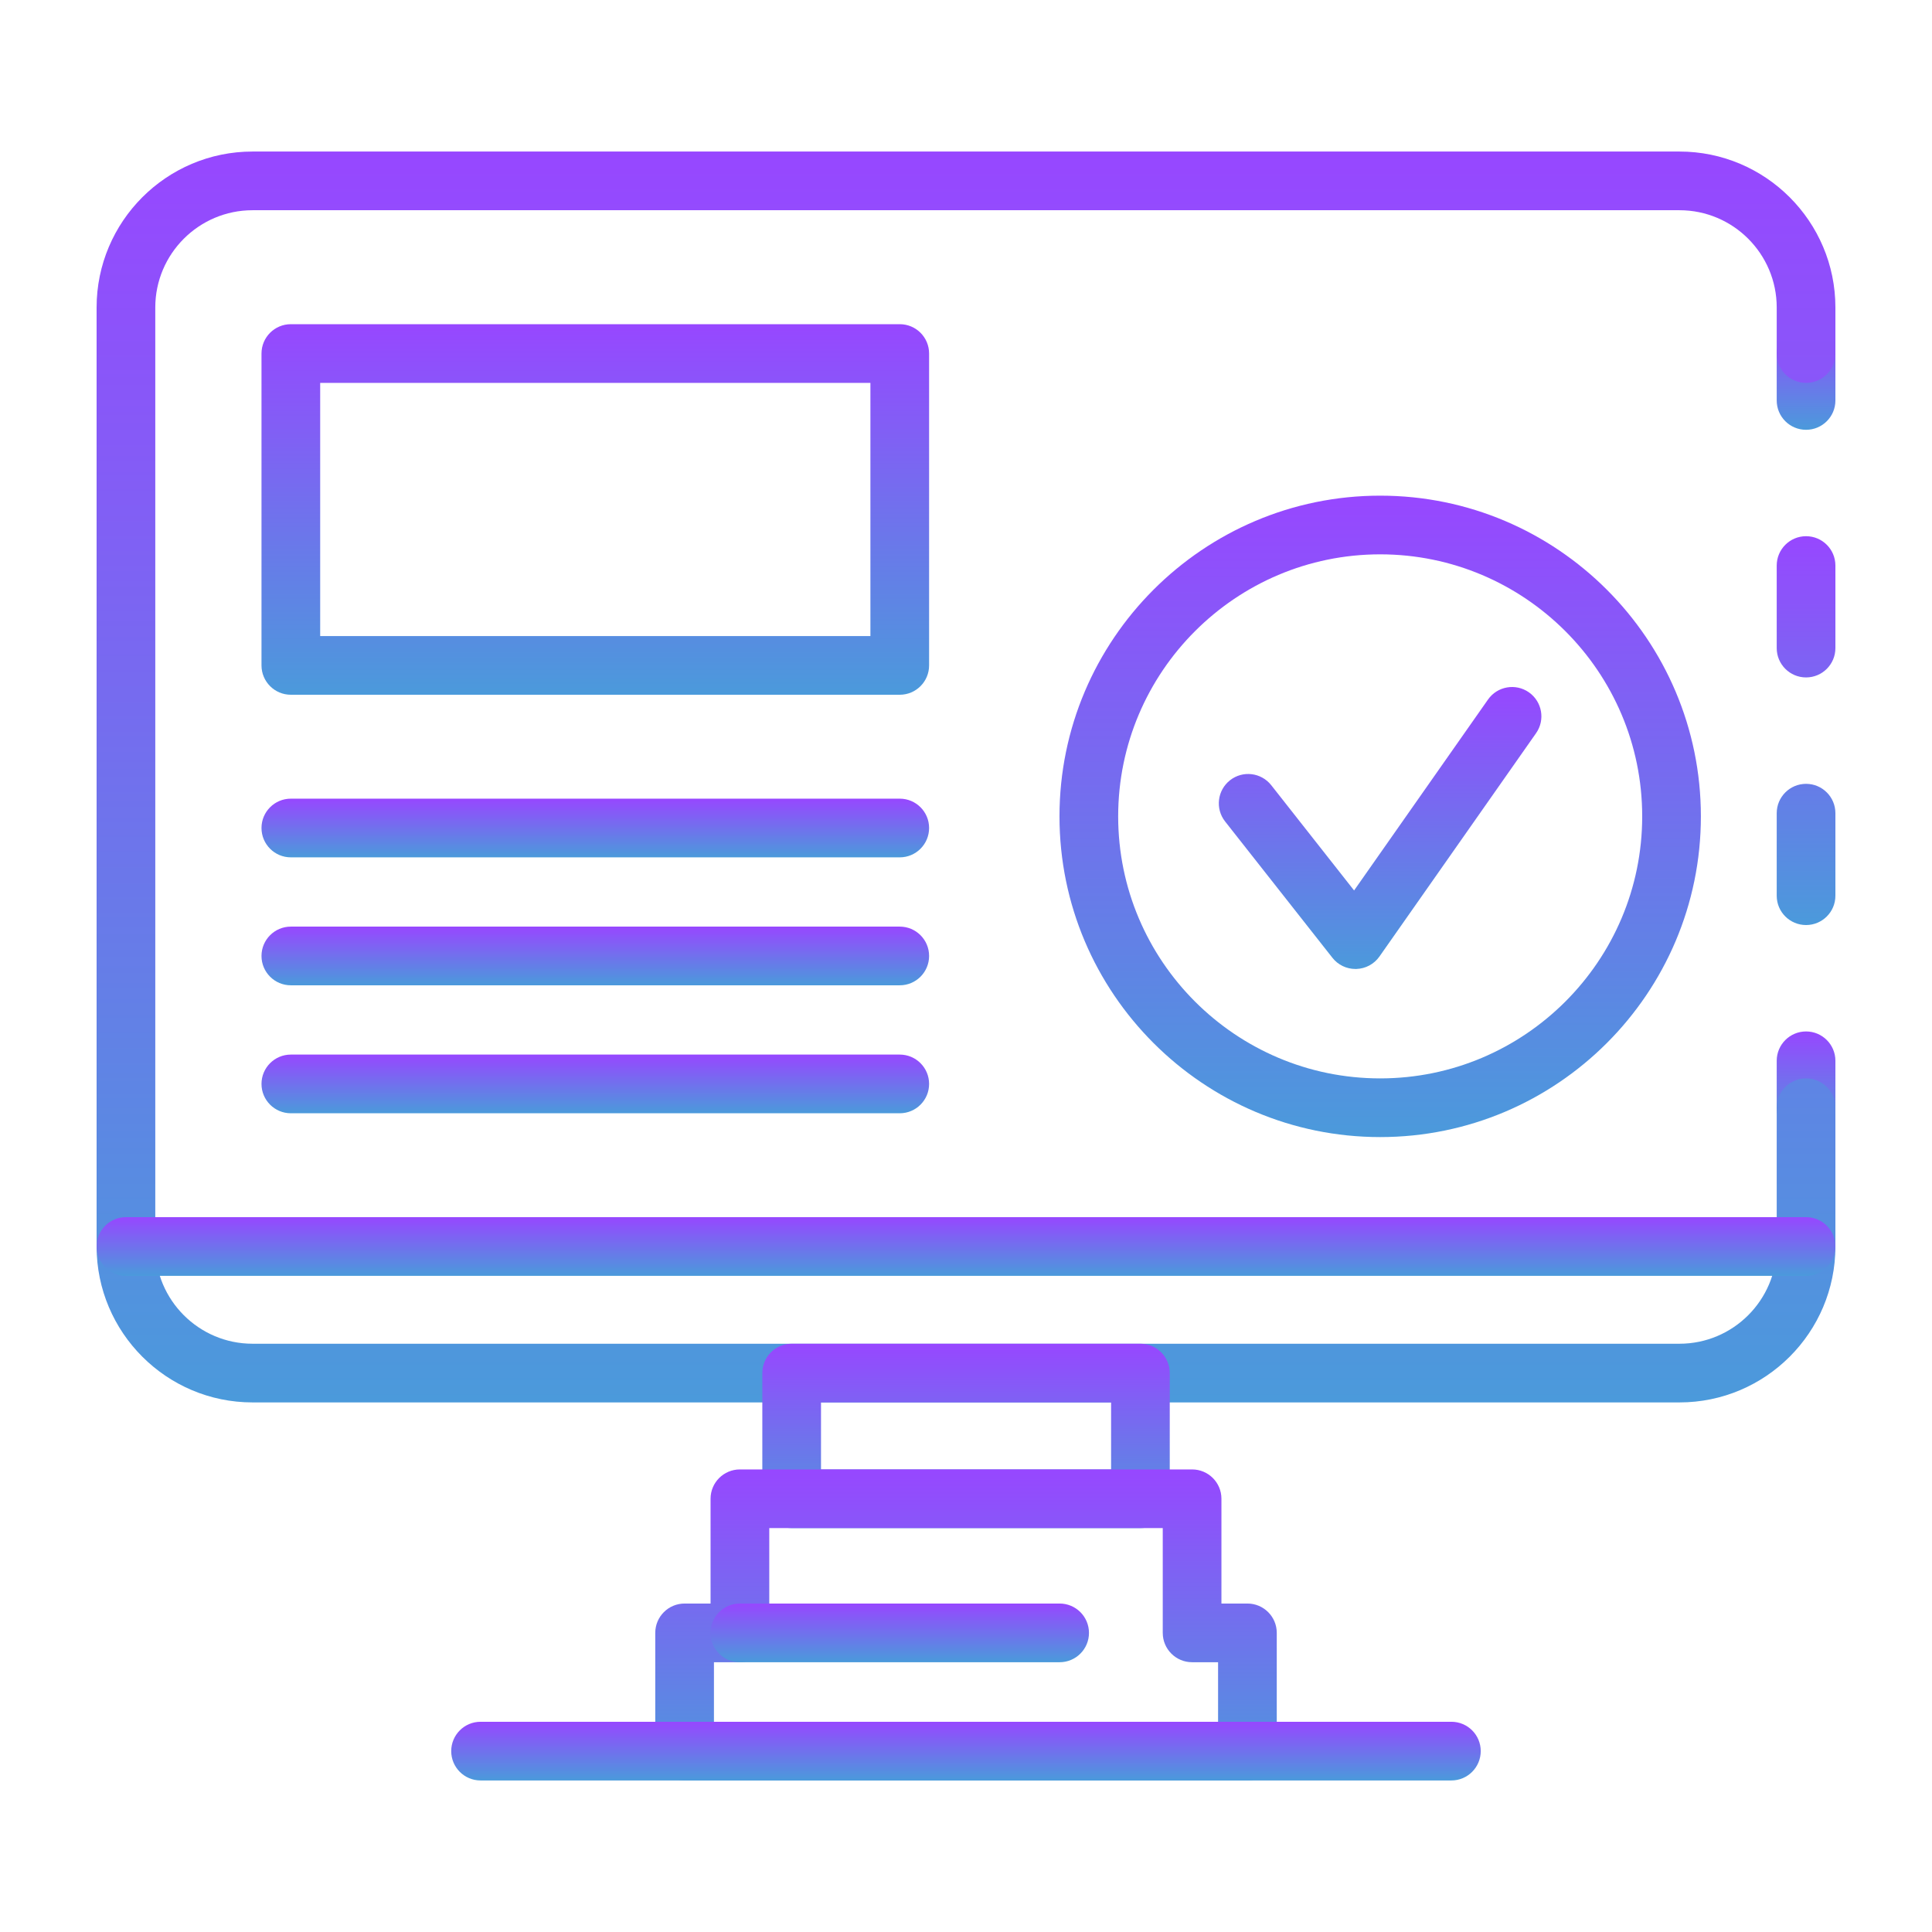
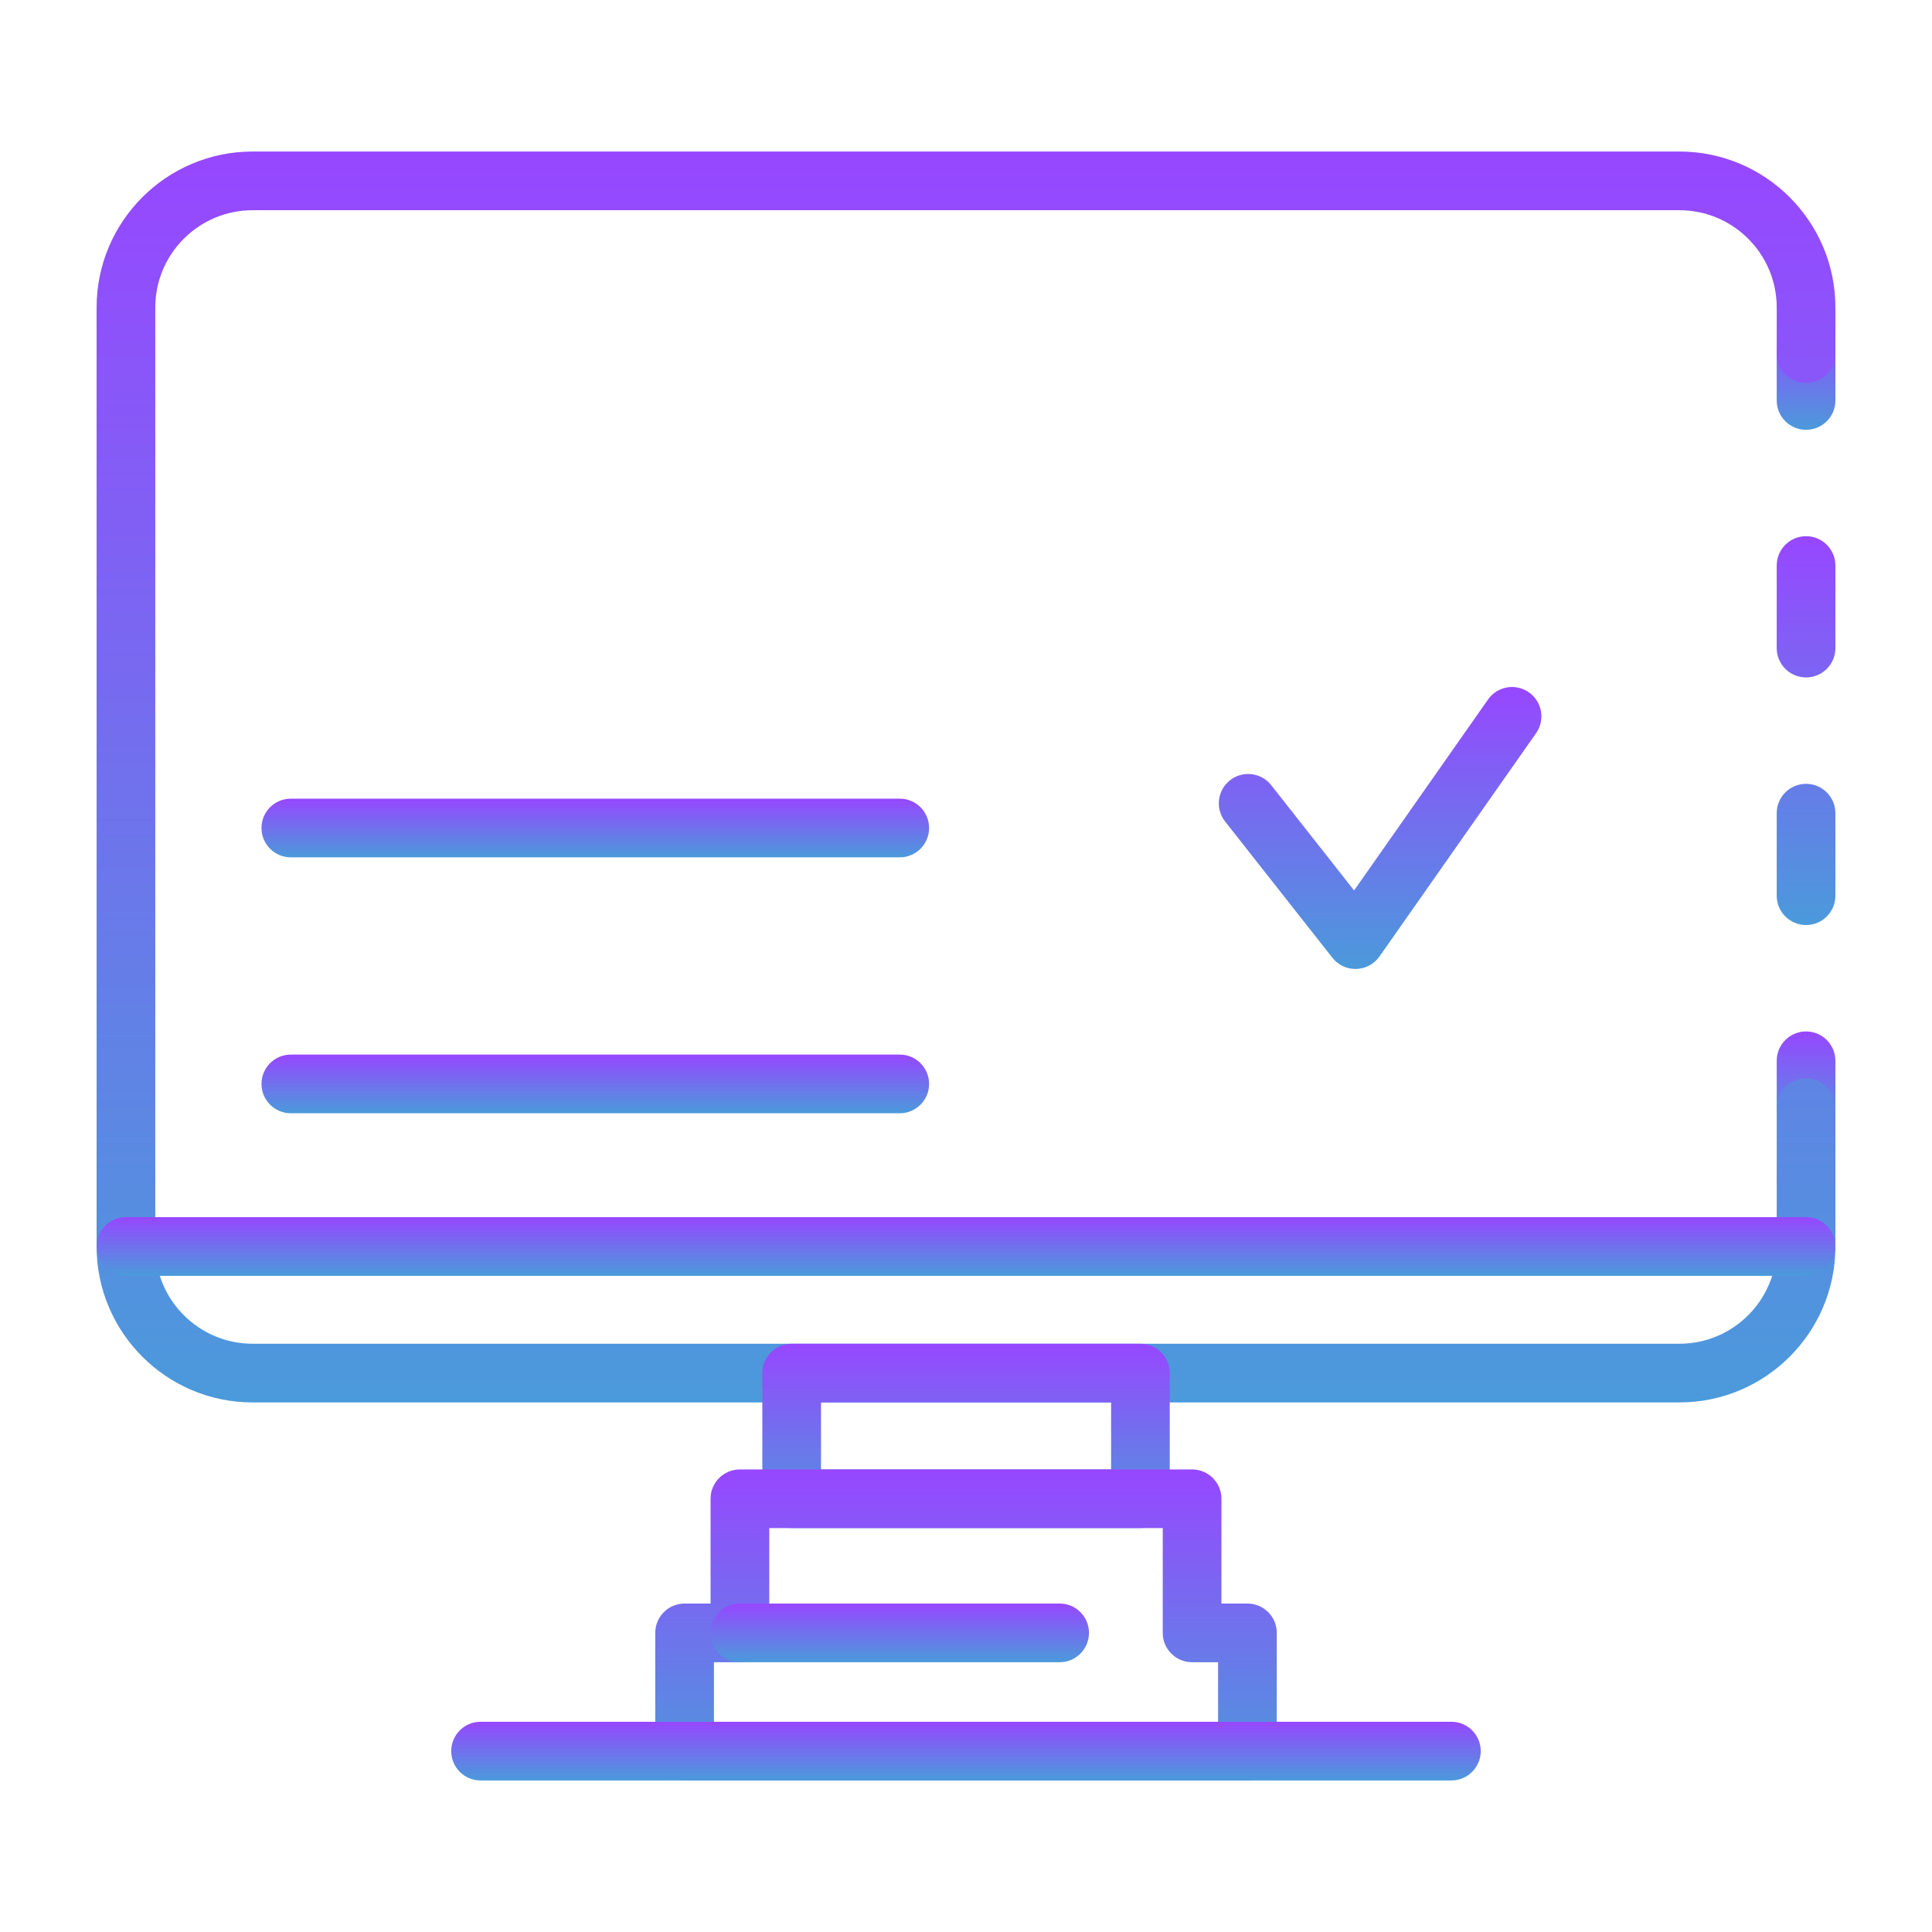
<svg xmlns="http://www.w3.org/2000/svg" width="80" height="80" viewBox="0 0 80 80" fill="none">
  <path d="M74.785 47.084C74.114 47.084 73.57 46.54 73.57 45.869V43.925C73.57 43.254 74.114 42.71 74.785 42.71C75.456 42.71 76 43.254 76 43.925V45.869C76 46.54 75.456 47.084 74.785 47.084Z" fill="url(#paint0_linear_1734_3047)" />
  <path d="M74.785 38.304C74.114 38.304 73.57 37.761 73.57 37.09V33.672C73.57 33.001 74.114 32.457 74.785 32.457C75.456 32.457 76 33.001 76 33.672V37.09C76 37.761 75.456 38.304 74.785 38.304ZM74.785 28.051C74.114 28.051 73.57 27.507 73.57 26.836V23.418C73.57 22.747 74.114 22.203 74.785 22.203C75.456 22.203 76 22.747 76 23.418V26.836C76 27.507 75.456 28.051 74.785 28.051Z" fill="url(#paint1_linear_1734_3047)" />
  <path d="M74.785 17.797C74.114 17.797 73.57 17.254 73.57 16.583V14.639C73.57 13.967 74.114 13.424 74.785 13.424C75.456 13.424 76 13.967 76 14.639V16.583C76 17.254 75.456 17.797 74.785 17.797Z" fill="url(#paint2_linear_1734_3047)" />
  <path d="M69.544 58.071H10.456C6.896 58.071 4 55.175 4 51.615V12.731C4 9.171 6.896 6.275 10.456 6.275H69.544C73.104 6.275 76 9.171 76 12.731V14.639C76 15.31 75.456 15.854 74.785 15.854C74.114 15.854 73.57 15.31 73.57 14.639V12.731C73.57 10.511 71.765 8.705 69.544 8.705H10.456C8.236 8.705 6.43 10.511 6.43 12.731V51.615C6.43 53.834 8.236 55.641 10.456 55.641H69.544C71.764 55.641 73.57 53.834 73.57 51.615V45.869C73.57 45.198 74.114 44.654 74.785 44.654C75.456 44.654 76 45.198 76 45.869V51.615C76 55.175 73.104 58.071 69.544 58.071Z" fill="url(#paint3_linear_1734_3047)" />
  <path d="M74.785 52.83H5.215C4.544 52.83 4 52.286 4 51.615C4 50.944 4.544 50.4 5.215 50.4H74.785C75.456 50.4 76 50.944 76 51.615C76 52.286 75.456 52.83 74.785 52.83Z" fill="url(#paint4_linear_1734_3047)" />
  <path d="M47.222 63.275H32.781C32.11 63.275 31.566 62.731 31.566 62.06V56.855C31.566 56.184 32.11 55.641 32.781 55.641H47.222C47.894 55.641 48.437 56.184 48.437 56.855V62.06C48.437 62.731 47.894 63.275 47.222 63.275ZM33.996 60.845H46.008V58.071H33.996V60.845Z" fill="url(#paint5_linear_1734_3047)" />
  <path d="M51.653 73.725H28.348C27.677 73.725 27.133 73.181 27.133 72.51V67.614C27.133 66.943 27.677 66.399 28.348 66.399H29.423V62.06C29.423 61.389 29.967 60.846 30.638 60.846H49.362C50.033 60.846 50.577 61.389 50.577 62.06V66.399H51.653C52.324 66.399 52.868 66.943 52.868 67.614V72.51C52.868 73.181 52.324 73.725 51.653 73.725ZM29.563 71.295H50.438V68.829H49.362C48.691 68.829 48.147 68.285 48.147 67.614V63.275H31.854V67.614C31.854 68.285 31.309 68.829 30.638 68.829H29.563V71.295H29.563Z" fill="url(#paint6_linear_1734_3047)" />
  <path d="M60.098 73.725H19.899C19.227 73.725 18.684 73.181 18.684 72.51C18.684 71.839 19.227 71.295 19.899 71.295H60.099C60.77 71.295 61.314 71.838 61.314 72.51C61.313 73.181 60.77 73.725 60.098 73.725Z" fill="url(#paint7_linear_1734_3047)" />
  <path d="M43.877 68.829H30.637C29.966 68.829 29.422 68.285 29.422 67.615C29.422 66.943 29.966 66.399 30.637 66.399H43.877C44.548 66.399 45.092 66.943 45.092 67.615C45.092 68.285 44.548 68.829 43.877 68.829Z" fill="url(#paint8_linear_1734_3047)" />
  <path d="M56.126 40.123C55.754 40.123 55.402 39.953 55.172 39.659L50.729 34.016C50.314 33.488 50.405 32.725 50.932 32.309C51.461 31.894 52.223 31.986 52.639 32.513L56.07 36.872L61.616 28.965C62.001 28.416 62.759 28.283 63.308 28.667C63.858 29.053 63.991 29.81 63.605 30.36L57.121 39.606C56.901 39.92 56.544 40.112 56.16 40.123C56.149 40.123 56.138 40.123 56.126 40.123Z" fill="url(#paint9_linear_1734_3047)" />
-   <path d="M57.15 47.084C49.828 47.084 43.871 41.127 43.871 33.804C43.871 26.482 49.828 20.524 57.15 20.524C64.473 20.524 70.43 26.481 70.43 33.804C70.43 41.127 64.473 47.084 57.15 47.084ZM57.15 22.954C51.168 22.954 46.301 27.822 46.301 33.804C46.301 39.787 51.168 44.654 57.15 44.654C63.133 44.654 68 39.787 68 33.804C68 27.822 63.133 22.954 57.15 22.954Z" fill="url(#paint10_linear_1734_3047)" />
-   <path d="M37.257 28.768H12.043C11.372 28.768 10.828 28.224 10.828 27.553V14.639C10.828 13.967 11.372 13.424 12.043 13.424H37.257C37.928 13.424 38.472 13.967 38.472 14.639V27.552C38.472 28.224 37.928 28.768 37.257 28.768ZM13.258 26.338H36.042V15.854H13.258V26.338Z" fill="url(#paint11_linear_1734_3047)" />
  <path d="M37.257 35.501H12.043C11.372 35.501 10.828 34.957 10.828 34.285C10.828 33.614 11.372 33.071 12.043 33.071H37.257C37.928 33.071 38.472 33.614 38.472 34.285C38.472 34.956 37.928 35.501 37.257 35.501Z" fill="url(#paint12_linear_1734_3047)" />
-   <path d="M37.257 40.799H12.043C11.372 40.799 10.828 40.255 10.828 39.584C10.828 38.913 11.372 38.369 12.043 38.369H37.257C37.928 38.369 38.472 38.913 38.472 39.584C38.472 40.255 37.928 40.799 37.257 40.799Z" fill="url(#paint13_linear_1734_3047)" />
  <path d="M37.257 46.098H12.043C11.372 46.098 10.828 45.554 10.828 44.883C10.828 44.212 11.372 43.668 12.043 43.668H37.257C37.928 43.668 38.472 44.212 38.472 44.883C38.472 45.554 37.928 46.098 37.257 46.098Z" fill="url(#paint14_linear_1734_3047)" />
  <defs>
    <linearGradient id="paint0_linear_1734_3047" x1="74.785" y1="42.71" x2="74.785" y2="47.084" gradientUnits="userSpaceOnUse">
      <stop stop-color="#9747FF" />
      <stop offset="1" stop-color="#4B9ADB" />
    </linearGradient>
    <linearGradient id="paint1_linear_1734_3047" x1="74.785" y1="22.203" x2="74.785" y2="38.304" gradientUnits="userSpaceOnUse">
      <stop stop-color="#9747FF" />
      <stop offset="1" stop-color="#4B9ADB" />
    </linearGradient>
    <linearGradient id="paint2_linear_1734_3047" x1="74.785" y1="13.424" x2="74.785" y2="17.797" gradientUnits="userSpaceOnUse">
      <stop stop-color="#9747FF" />
      <stop offset="1" stop-color="#4B9ADB" />
    </linearGradient>
    <linearGradient id="paint3_linear_1734_3047" x1="40" y1="6.275" x2="40" y2="58.071" gradientUnits="userSpaceOnUse">
      <stop stop-color="#9747FF" />
      <stop offset="1" stop-color="#4B9ADB" />
    </linearGradient>
    <linearGradient id="paint4_linear_1734_3047" x1="40" y1="50.4" x2="40" y2="52.83" gradientUnits="userSpaceOnUse">
      <stop stop-color="#9747FF" />
      <stop offset="1" stop-color="#4B9ADB" />
    </linearGradient>
    <linearGradient id="paint5_linear_1734_3047" x1="40.002" y1="55.641" x2="40.002" y2="63.275" gradientUnits="userSpaceOnUse">
      <stop stop-color="#9747FF" />
      <stop offset="1" stop-color="#4B9ADB" />
    </linearGradient>
    <linearGradient id="paint6_linear_1734_3047" x1="40" y1="60.846" x2="40" y2="73.725" gradientUnits="userSpaceOnUse">
      <stop stop-color="#9747FF" />
      <stop offset="1" stop-color="#4B9ADB" />
    </linearGradient>
    <linearGradient id="paint7_linear_1734_3047" x1="39.999" y1="71.295" x2="39.999" y2="73.725" gradientUnits="userSpaceOnUse">
      <stop stop-color="#9747FF" />
      <stop offset="1" stop-color="#4B9ADB" />
    </linearGradient>
    <linearGradient id="paint8_linear_1734_3047" x1="37.257" y1="66.399" x2="37.257" y2="68.829" gradientUnits="userSpaceOnUse">
      <stop stop-color="#9747FF" />
      <stop offset="1" stop-color="#4B9ADB" />
    </linearGradient>
    <linearGradient id="paint9_linear_1734_3047" x1="57.147" y1="28.448" x2="57.147" y2="40.123" gradientUnits="userSpaceOnUse">
      <stop stop-color="#9747FF" />
      <stop offset="1" stop-color="#4B9ADB" />
    </linearGradient>
    <linearGradient id="paint10_linear_1734_3047" x1="57.151" y1="20.524" x2="57.151" y2="47.084" gradientUnits="userSpaceOnUse">
      <stop stop-color="#9747FF" />
      <stop offset="1" stop-color="#4B9ADB" />
    </linearGradient>
    <linearGradient id="paint11_linear_1734_3047" x1="24.65" y1="13.424" x2="24.65" y2="28.768" gradientUnits="userSpaceOnUse">
      <stop stop-color="#9747FF" />
      <stop offset="1" stop-color="#4B9ADB" />
    </linearGradient>
    <linearGradient id="paint12_linear_1734_3047" x1="24.65" y1="33.071" x2="24.65" y2="35.501" gradientUnits="userSpaceOnUse">
      <stop stop-color="#9747FF" />
      <stop offset="1" stop-color="#4B9ADB" />
    </linearGradient>
    <linearGradient id="paint13_linear_1734_3047" x1="24.65" y1="38.369" x2="24.65" y2="40.799" gradientUnits="userSpaceOnUse">
      <stop stop-color="#9747FF" />
      <stop offset="1" stop-color="#4B9ADB" />
    </linearGradient>
    <linearGradient id="paint14_linear_1734_3047" x1="24.65" y1="43.668" x2="24.65" y2="46.098" gradientUnits="userSpaceOnUse">
      <stop stop-color="#9747FF" />
      <stop offset="1" stop-color="#4B9ADB" />
    </linearGradient>
  </defs>
</svg>